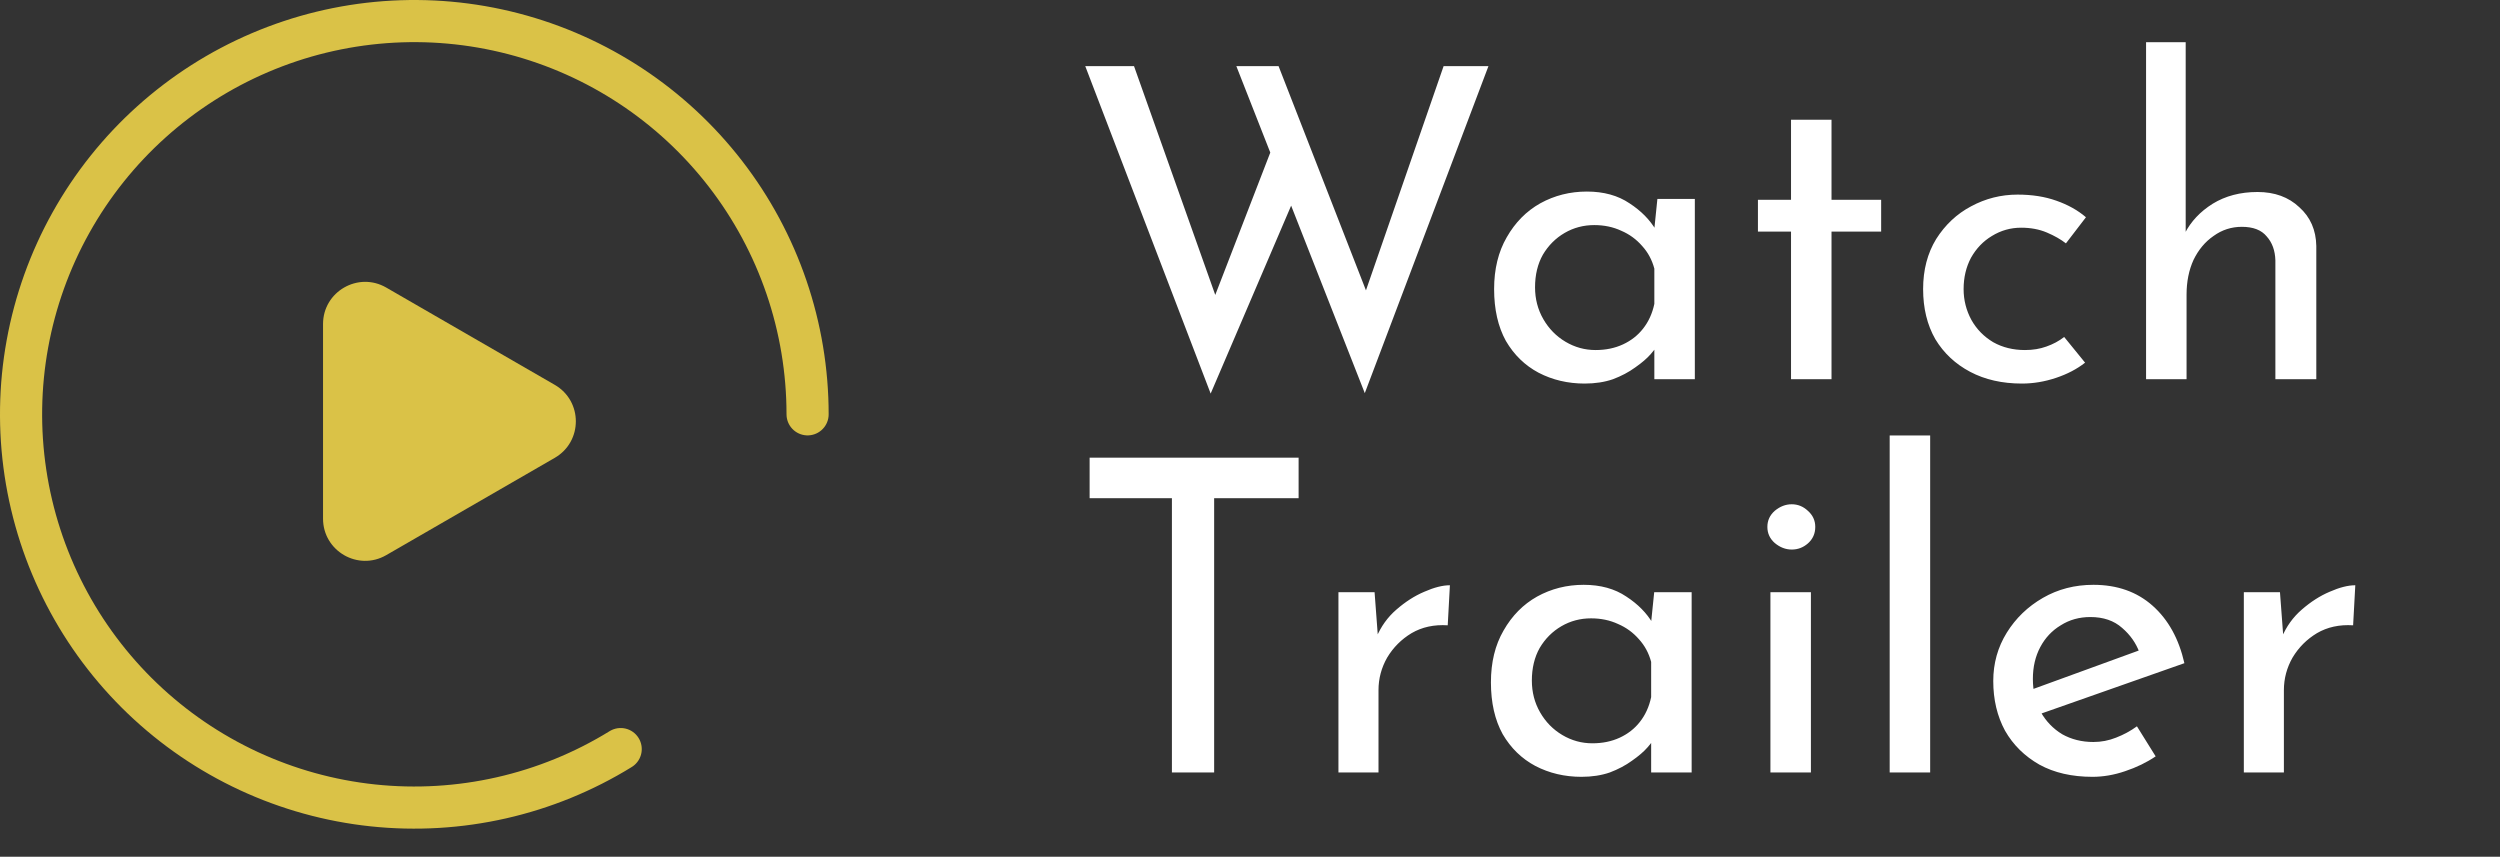
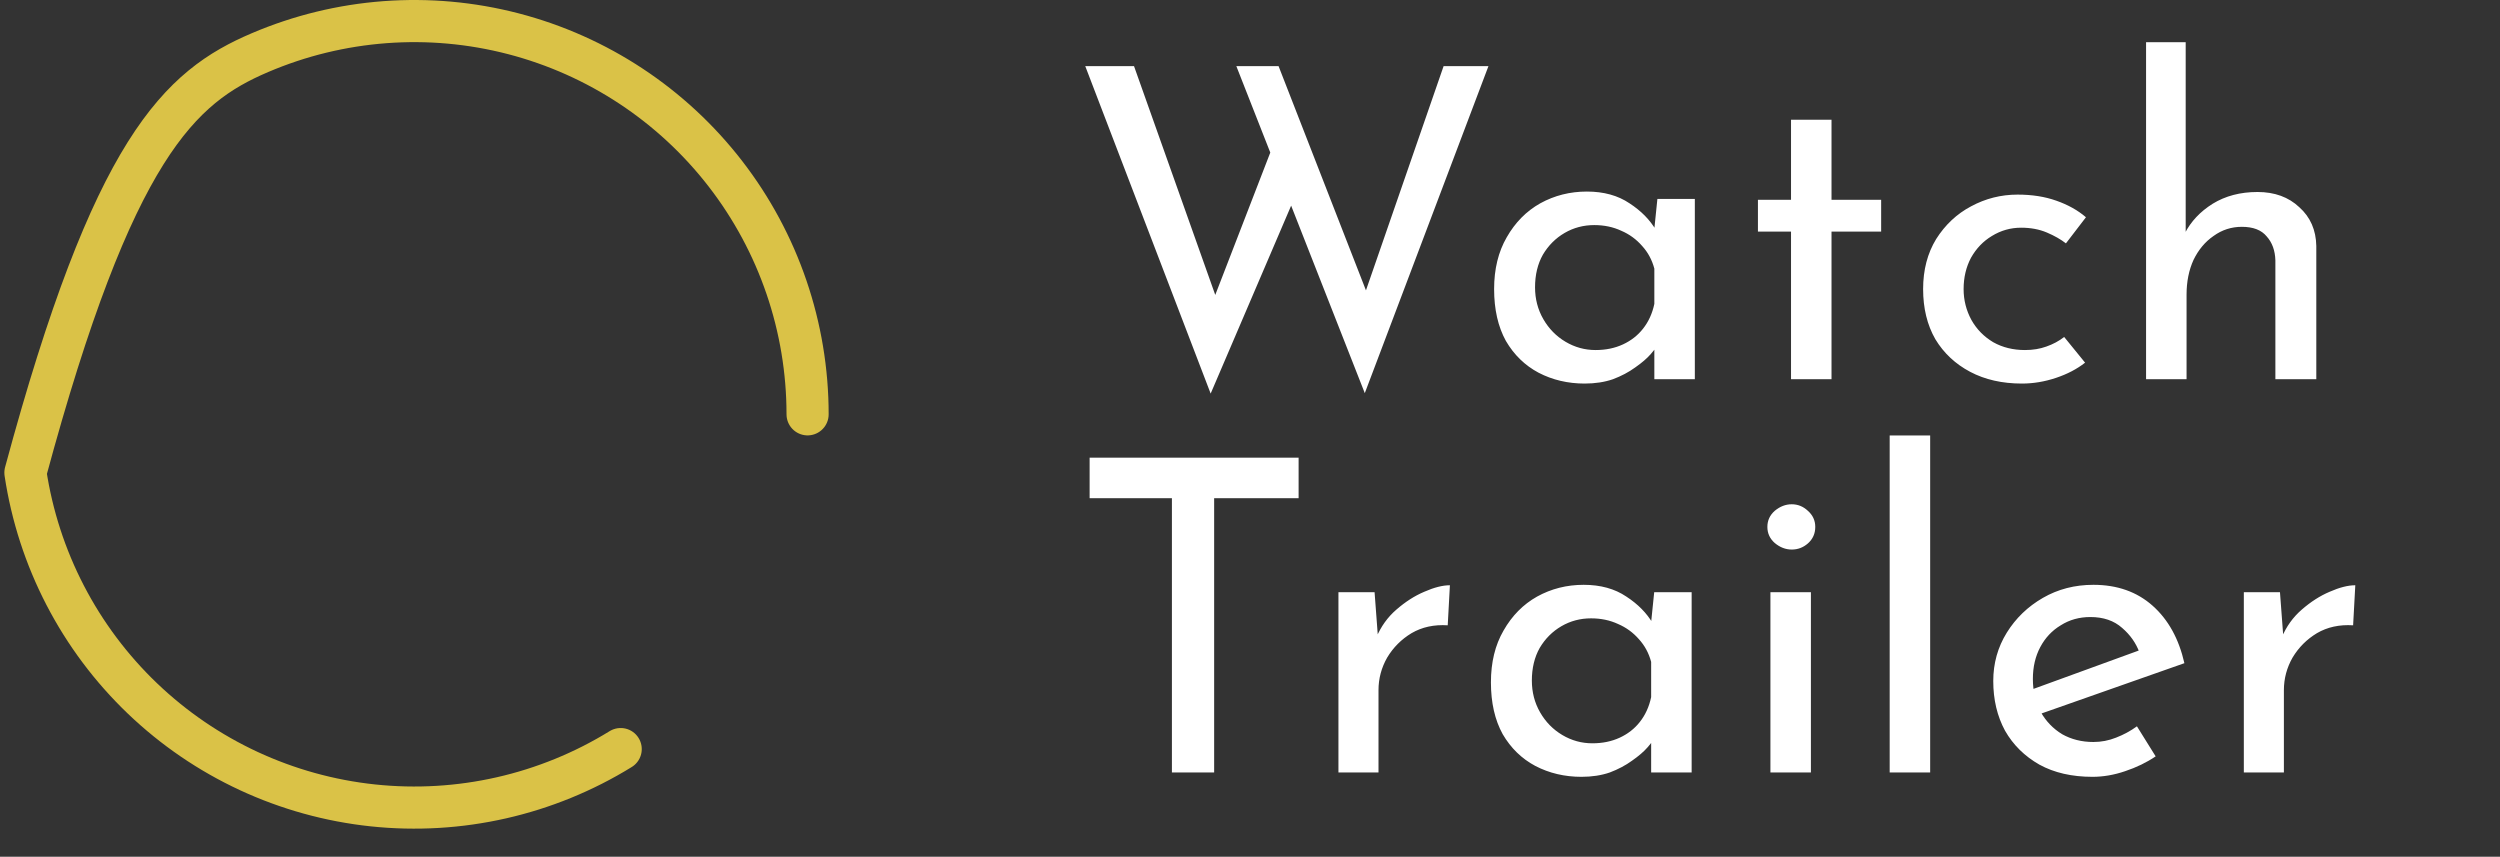
<svg xmlns="http://www.w3.org/2000/svg" width="178" height="61" viewBox="0 0 178 61" fill="none">
  <rect x="0" y="0" width="178" height="61" fill="#333333" stroke="none" />
-   <path d="M44.193 53.335C38.917 56.588 32.711 57.998 26.547 57.344C20.383 56.69 14.611 54.01 10.134 49.723C5.657 45.435 2.73 39.784 1.81 33.654C0.89 27.525 2.03 21.263 5.052 15.851C8.073 10.439 12.805 6.183 18.506 3.749C24.206 1.315 30.553 0.841 36.552 2.403C42.55 3.964 47.861 7.471 51.652 12.375C55.443 17.279 57.5 23.302 57.5 29.5" stroke="#DAC247" stroke-width="3" stroke-linecap="round" stroke-linejoin="round" />
-   <path d="M39.5 27.402C41.5 28.557 41.5 31.443 39.5 32.598L27.5 39.526C25.5 40.681 23 39.238 23 36.928L23 23.072C23 20.762 25.5 19.319 27.5 20.474L39.5 27.402Z" fill="#DAC247" />
+   <path d="M44.193 53.335C38.917 56.588 32.711 57.998 26.547 57.344C20.383 56.69 14.611 54.01 10.134 49.723C5.657 45.435 2.73 39.784 1.81 33.654C8.073 10.439 12.805 6.183 18.506 3.749C24.206 1.315 30.553 0.841 36.552 2.403C42.55 3.964 47.861 7.471 51.652 12.375C55.443 17.279 57.5 23.302 57.5 29.5" stroke="#DAC247" stroke-width="3" stroke-linecap="round" stroke-linejoin="round" />
  <path d="M77.271 4.711H80.743L86.819 21.823L86.292 21.606L90.725 10.136L92.12 14.197L86.199 28.023L77.271 4.711ZM88.028 4.711H91.035L97.607 21.575L96.987 21.451L102.784 4.711H105.977L97.173 27.992L88.028 4.711ZM112.829 27.31C111.631 27.31 110.535 27.052 109.543 26.535C108.572 26.018 107.797 25.264 107.218 24.272C106.66 23.259 106.381 22.03 106.381 20.583C106.381 19.157 106.681 17.927 107.28 16.894C107.88 15.84 108.675 15.034 109.667 14.476C110.68 13.918 111.786 13.639 112.984 13.639C114.183 13.639 115.196 13.918 116.022 14.476C116.849 15.013 117.479 15.654 117.913 16.398L117.727 16.894L118.006 14.166H120.672V27H117.789V23.652L118.099 24.396C118.017 24.603 117.831 24.871 117.541 25.202C117.273 25.512 116.901 25.832 116.425 26.163C115.971 26.494 115.444 26.773 114.844 27C114.245 27.207 113.573 27.31 112.829 27.31ZM113.604 24.923C114.328 24.923 114.979 24.789 115.557 24.52C116.136 24.251 116.611 23.879 116.983 23.404C117.376 22.908 117.645 22.319 117.789 21.637V19.126C117.624 18.506 117.335 17.969 116.921 17.514C116.508 17.039 116.012 16.677 115.433 16.429C114.855 16.16 114.214 16.026 113.511 16.026C112.747 16.026 112.044 16.212 111.403 16.584C110.763 16.956 110.246 17.473 109.853 18.134C109.481 18.795 109.295 19.57 109.295 20.459C109.295 21.286 109.492 22.04 109.884 22.722C110.277 23.404 110.804 23.941 111.465 24.334C112.127 24.727 112.84 24.923 113.604 24.923ZM127.521 8.524H130.404V14.228H133.938V16.491H130.404V27H127.521V16.491H125.165V14.228H127.521V8.524ZM148.458 25.822C147.879 26.277 147.187 26.638 146.381 26.907C145.575 27.176 144.769 27.31 143.963 27.31C142.558 27.31 141.328 27.031 140.274 26.473C139.22 25.915 138.393 25.14 137.794 24.148C137.215 23.135 136.926 21.947 136.926 20.583C136.926 19.219 137.236 18.031 137.856 17.018C138.497 16.005 139.323 15.23 140.336 14.693C141.369 14.135 142.475 13.856 143.653 13.856C144.686 13.856 145.606 14.001 146.412 14.29C147.239 14.579 147.941 14.972 148.52 15.468L147.094 17.328C146.722 17.039 146.267 16.78 145.73 16.553C145.193 16.326 144.583 16.212 143.901 16.212C143.157 16.212 142.465 16.408 141.824 16.801C141.204 17.173 140.708 17.69 140.336 18.351C139.985 19.012 139.809 19.756 139.809 20.583C139.809 21.368 139.995 22.102 140.367 22.784C140.739 23.445 141.256 23.972 141.917 24.365C142.578 24.737 143.333 24.923 144.18 24.923C144.738 24.923 145.244 24.84 145.699 24.675C146.174 24.51 146.598 24.282 146.97 23.993L148.458 25.822ZM152.8 27V3.006H155.621V17.142L155.559 16.615C155.993 15.768 156.654 15.065 157.543 14.507C158.452 13.949 159.516 13.67 160.736 13.67C161.955 13.67 162.947 14.032 163.712 14.755C164.497 15.458 164.9 16.377 164.921 17.514V27H162.007V18.537C161.986 17.834 161.779 17.266 161.387 16.832C161.015 16.377 160.426 16.15 159.62 16.15C158.876 16.15 158.204 16.367 157.605 16.801C157.005 17.214 156.53 17.783 156.179 18.506C155.848 19.229 155.683 20.056 155.683 20.986V27H152.8ZM77.581 32.587H92.461V35.47H86.447V55H83.44V35.47H77.581V32.587ZM97.87 42.166L98.149 45.886L97.994 45.39C98.325 44.605 98.8 43.943 99.42 43.406C100.061 42.848 100.722 42.424 101.404 42.135C102.107 41.825 102.716 41.67 103.233 41.67L103.078 44.522C102.107 44.46 101.249 44.646 100.505 45.08C99.782 45.514 99.203 46.093 98.769 46.816C98.356 47.539 98.149 48.314 98.149 49.141V55H95.297V42.166H97.87ZM112.602 55.31C111.403 55.31 110.308 55.052 109.316 54.535C108.344 54.018 107.569 53.264 106.991 52.272C106.433 51.259 106.154 50.03 106.154 48.583C106.154 47.157 106.453 45.927 107.053 44.894C107.652 43.84 108.448 43.034 109.44 42.476C110.452 41.918 111.558 41.639 112.757 41.639C113.955 41.639 114.968 41.918 115.795 42.476C116.621 43.013 117.252 43.654 117.686 44.398L117.5 44.894L117.779 42.166H120.445V55H117.562V51.652L117.872 52.396C117.789 52.603 117.603 52.871 117.314 53.202C117.045 53.512 116.673 53.832 116.198 54.163C115.743 54.494 115.216 54.773 114.617 55C114.017 55.207 113.346 55.31 112.602 55.31ZM113.377 52.923C114.1 52.923 114.751 52.789 115.33 52.52C115.908 52.251 116.384 51.879 116.756 51.404C117.148 50.908 117.417 50.319 117.562 49.637V47.126C117.396 46.506 117.107 45.969 116.694 45.514C116.28 45.039 115.784 44.677 115.206 44.429C114.627 44.16 113.986 44.026 113.284 44.026C112.519 44.026 111.816 44.212 111.176 44.584C110.535 44.956 110.018 45.473 109.626 46.134C109.254 46.795 109.068 47.57 109.068 48.459C109.068 49.286 109.264 50.04 109.657 50.722C110.049 51.404 110.576 51.941 111.238 52.334C111.899 52.727 112.612 52.923 113.377 52.923ZM126.054 42.166H128.937V55H126.054V42.166ZM125.837 37.516C125.837 37.061 126.012 36.679 126.364 36.369C126.736 36.059 127.139 35.904 127.573 35.904C128.007 35.904 128.389 36.059 128.72 36.369C129.071 36.679 129.247 37.061 129.247 37.516C129.247 37.991 129.071 38.384 128.72 38.694C128.389 38.983 128.007 39.128 127.573 39.128C127.139 39.128 126.736 38.973 126.364 38.663C126.012 38.353 125.837 37.971 125.837 37.516ZM134.545 31.006H137.428V55H134.545V31.006ZM148.988 55.31C147.52 55.31 146.26 55.021 145.206 54.442C144.152 53.843 143.335 53.037 142.757 52.024C142.199 50.991 141.92 49.813 141.92 48.49C141.92 47.229 142.24 46.082 142.881 45.049C143.521 44.016 144.379 43.189 145.454 42.569C146.528 41.949 147.727 41.639 149.05 41.639C150.744 41.639 152.15 42.135 153.266 43.127C154.382 44.119 155.136 45.483 155.529 47.219L144.958 50.939L144.276 49.234L152.956 46.072L152.336 46.475C152.088 45.793 151.674 45.204 151.096 44.708C150.517 44.191 149.763 43.933 148.833 43.933C148.047 43.933 147.345 44.129 146.725 44.522C146.105 44.894 145.619 45.411 145.268 46.072C144.916 46.733 144.741 47.488 144.741 48.335C144.741 49.224 144.927 50.009 145.299 50.691C145.671 51.352 146.177 51.879 146.818 52.272C147.479 52.644 148.223 52.83 149.05 52.83C149.608 52.83 150.145 52.727 150.662 52.52C151.199 52.313 151.695 52.045 152.15 51.714L153.483 53.853C152.842 54.287 152.119 54.638 151.313 54.907C150.527 55.176 149.752 55.31 148.988 55.31ZM162.334 42.166L162.613 45.886L162.458 45.39C162.789 44.605 163.264 43.943 163.884 43.406C164.525 42.848 165.186 42.424 165.868 42.135C166.571 41.825 167.181 41.67 167.697 41.67L167.542 44.522C166.571 44.46 165.713 44.646 164.969 45.08C164.246 45.514 163.667 46.093 163.233 46.816C162.82 47.539 162.613 48.314 162.613 49.141V55H159.761V42.166H162.334Z" fill="white" />
</svg>